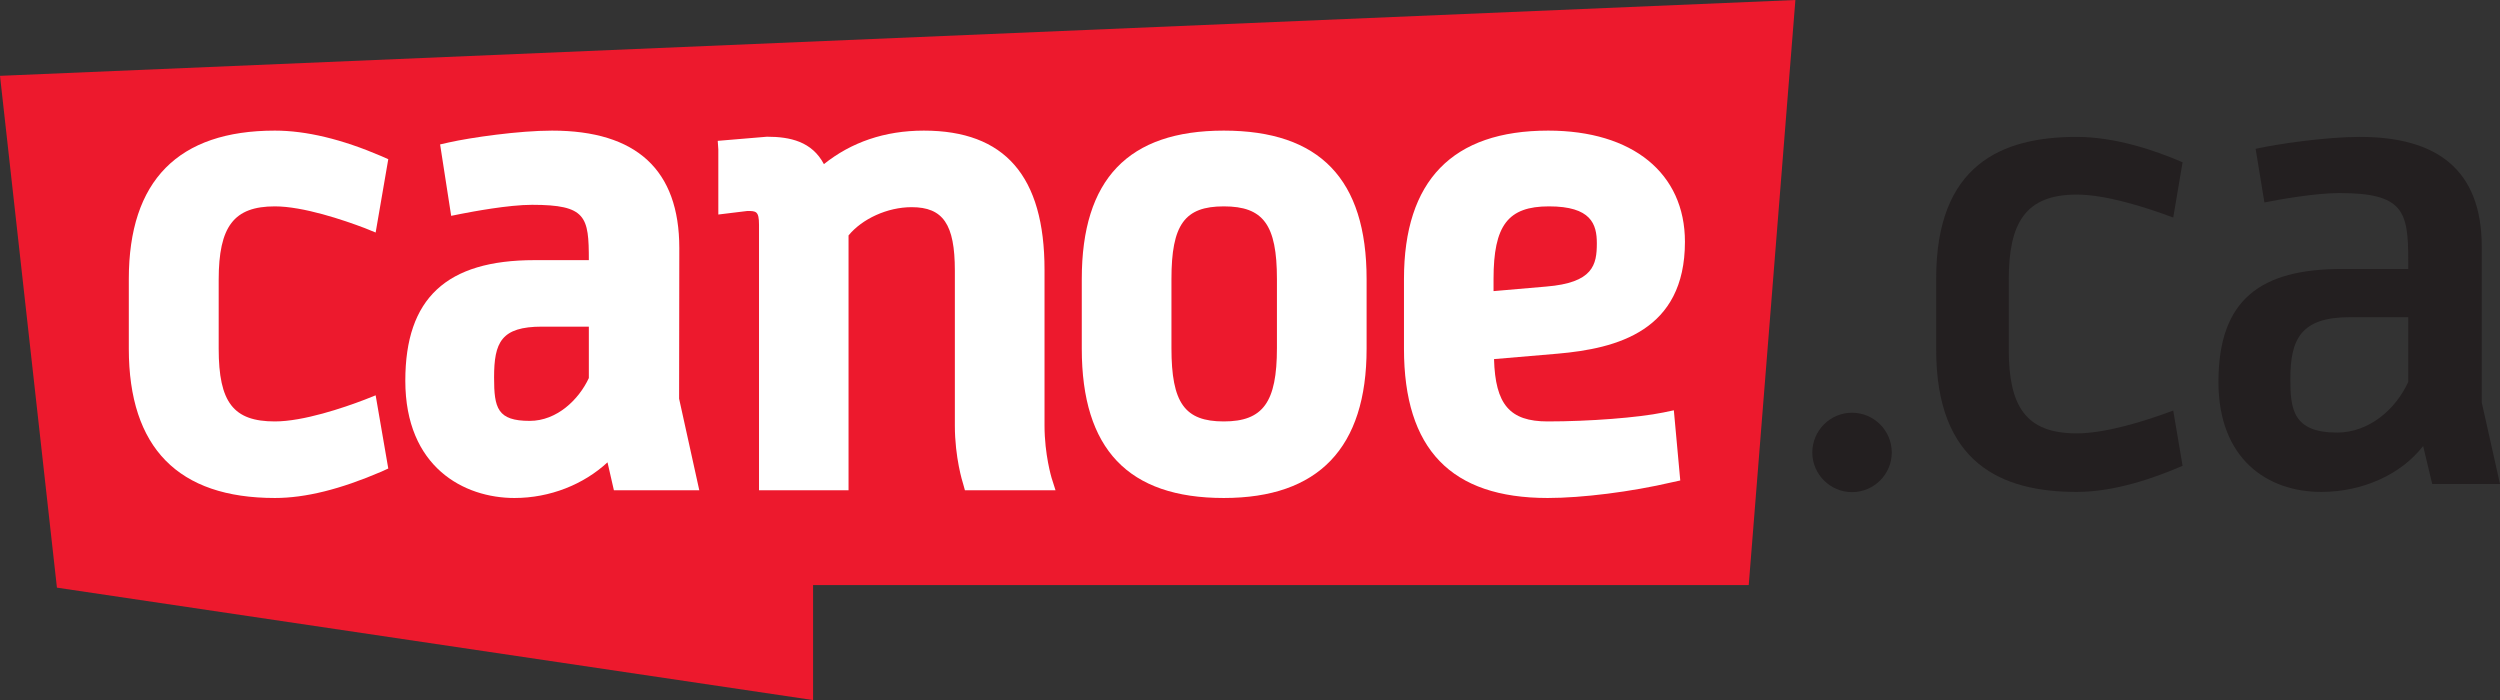
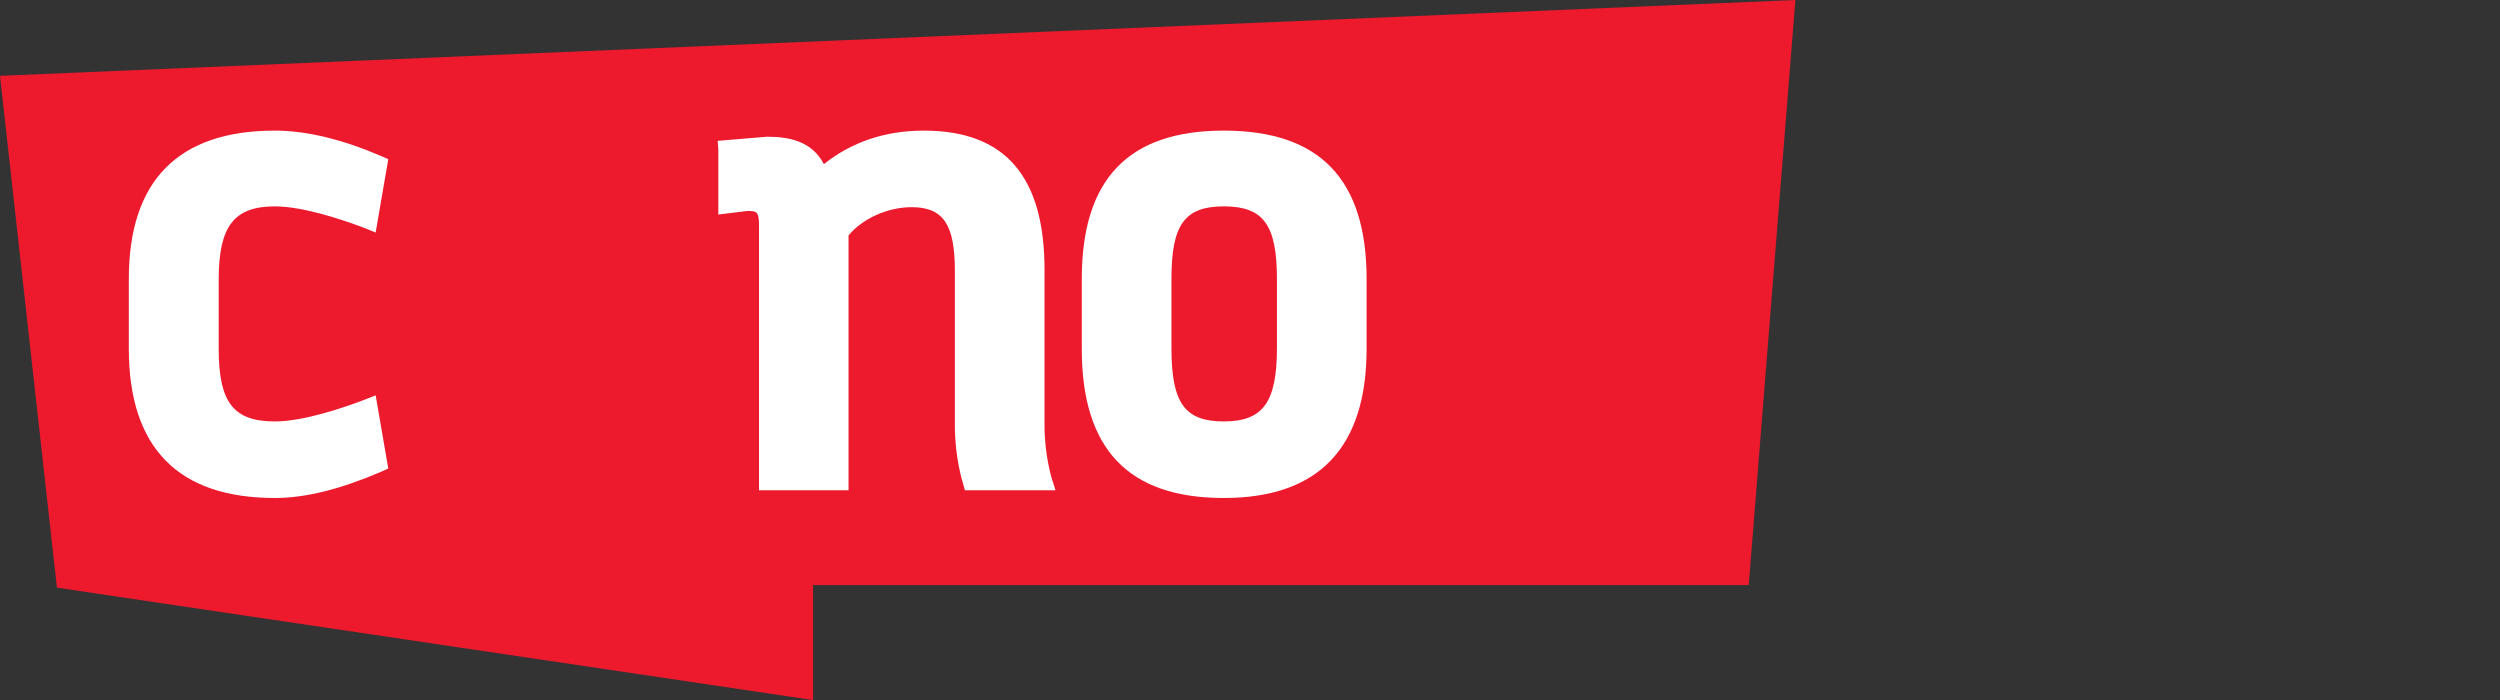
<svg xmlns="http://www.w3.org/2000/svg" xmlns:ns1="http://sodipodi.sourceforge.net/DTD/sodipodi-0.dtd" xmlns:ns2="http://www.inkscape.org/namespaces/inkscape" width="400" height="112.015" id="svg18494" ns1:version="0.32" ns2:version="0.46" version="1.0" ns1:docname="Logo Canoe.svg" ns2:output_extension="org.inkscape.output.svg.inkscape">
  <rect width="100%" height="100%" fill="#333333" stroke="none" />
  <defs id="defs18496">
    <ns2:perspective ns1:type="inkscape:persp3d" ns2:vp_x="0 : 526.18109 : 1" ns2:vp_y="0 : 1000 : 0" ns2:vp_z="744.09448 : 526.18109 : 1" ns2:persp3d-origin="372.04724 : 350.78739 : 1" id="perspective18502" />
  </defs>
  <ns1:namedview id="base" pagecolor="#ffffff" bordercolor="#666666" borderopacity="1.0" ns2:pageopacity="0.0" ns2:pageshadow="2" ns2:zoom="0.35" ns2:cx="375" ns2:cy="177.14286" ns2:document-units="px" ns2:current-layer="layer1" showgrid="false" ns2:window-width="1280" ns2:window-height="750" ns2:window-x="-8" ns2:window-y="-8" />
  <g ns2:label="Calque 1" ns2:groupmode="layer" id="layer1" transform="translate(1213.615,169.896)">
    <g id="g5084" transform="matrix(5.55,0,0,-5.55,-1213.615,-157.763)">
      <path d="M 0,0 L 51.759,2.186 L 50.414,-14.681 L 23.44,-14.681 L 23.44,-17.996 L 1.641,-14.755 L 0,0" style="fill:#ed192d;fill-opacity:1;fill-rule:nonzero;stroke:none" id="path5086" />
    </g>
    <g id="g5088" transform="matrix(5.55,0,0,-5.55,-1155.254,-105.952)">
      <path d="M 0,0 C -0.611,-0.234 -1.77,-0.628 -2.591,-0.628 C -3.785,-0.628 -4.211,-0.082 -4.211,1.468 L -4.211,3.455 C -4.211,4.998 -3.772,5.572 -2.591,5.572 C -1.772,5.572 -0.611,5.178 0,4.946 L 0.314,4.818 L 0.678,6.932 L 0.477,7.021 C -0.66,7.509 -1.689,7.756 -2.591,7.756 C -5.377,7.756 -6.802,6.315 -6.802,3.478 L -6.802,1.468 C -6.802,-1.39 -5.377,-2.835 -2.591,-2.835 C -1.707,-2.835 -0.703,-2.583 0.479,-2.076 L 0.678,-1.985 L 0.314,0.125 L 0,0" style="fill:#ffffff;fill-opacity:1;fill-rule:nonzero;stroke:none" id="path5090" />
    </g>
    <g id="g5092" transform="matrix(5.55,0,0,-5.55,-1128.857,-102.555)">
-       <path d="M 0,0 C -0.932,0 -1.028,0.366 -1.028,1.25 C -1.028,2.264 -0.825,2.717 0.356,2.717 C 0.356,2.717 1.326,2.717 1.704,2.717 L 1.704,1.235 C 1.415,0.613 0.782,0 0,0 z M 4.306,0.64 L 4.312,4.983 C 4.312,7.234 3.079,8.368 0.644,8.368 C -0.307,8.368 -1.694,8.17 -2.333,8.027 L -2.584,7.97 L -2.265,5.911 L -1.976,5.969 C -1.667,6.029 -0.617,6.229 0.068,6.229 C 1.631,6.229 1.704,5.89 1.704,4.634 C 1.308,4.634 0.137,4.634 0.137,4.634 C -2.404,4.634 -3.587,3.533 -3.587,1.159 C -3.587,-1.339 -1.891,-2.223 -0.441,-2.223 C 0.59,-2.223 1.556,-1.83 2.242,-1.195 C 2.308,-1.485 2.426,-2 2.426,-2 L 4.888,-2 L 4.306,0.64" style="fill:#ffffff;fill-opacity:1;fill-rule:nonzero;stroke:none" id="path5094" />
-     </g>
+       </g>
    <g id="g5096" transform="matrix(5.55,0,0,-5.55,-1045.37,-93.464)">
      <path d="M 0,0 C 0,0.005 -0.202,0.666 -0.202,1.501 L -0.202,5.994 C -0.202,8.696 -1.347,10.006 -3.681,10.006 C -4.815,10.006 -5.776,9.668 -6.562,9.04 C -6.907,9.692 -7.534,9.83 -8.204,9.83 L -9.623,9.711 L -9.606,9.463 L -9.606,7.587 L -9.247,7.631 L -8.771,7.689 C -8.52,7.689 -8.433,7.689 -8.433,7.291 L -8.433,-0.362 L -5.852,-0.362 C -5.852,-0.362 -5.852,6.771 -5.852,6.984 C -5.461,7.462 -4.732,7.799 -4.034,7.799 C -3.126,7.799 -2.787,7.306 -2.787,5.972 L -2.787,1.501 C -2.787,0.579 -2.562,-0.138 -2.551,-0.168 L -2.497,-0.362 L 0.115,-0.362 L 0,0" style="fill:#ffffff;fill-opacity:1;fill-rule:nonzero;stroke:none" id="path5098" />
    </g>
    <g id="g5100" transform="matrix(5.55,0,0,-5.55,-1026.183,-125.255)">
      <path d="M 0,0 C 0,1.569 0.381,2.094 1.509,2.094 C 2.646,2.094 3.041,1.569 3.041,0 L 3.041,-1.991 C 3.041,-3.553 2.641,-4.106 1.509,-4.106 C 0.381,-4.106 0,-3.573 0,-1.991 L 0,0 z M 1.509,4.278 C -1.245,4.278 -2.585,2.878 -2.585,0 L -2.585,-2.01 C -2.585,-4.905 -1.245,-6.313 1.509,-6.313 C 4.24,-6.313 5.626,-4.868 5.626,-2.01 L 5.626,0 C 5.626,2.878 4.274,4.278 1.509,4.278" style="fill:#ffffff;fill-opacity:1;fill-rule:nonzero;stroke:none" id="path5102" />
    </g>
    <g id="g5104" transform="matrix(5.55,0,0,-5.55,-974.649,-123.318)">
-       <path d="M 0,0 C 0,0.176 0,0.349 0,0.349 C 0,1.897 0.416,2.443 1.598,2.443 C 2.813,2.443 2.978,1.932 2.978,1.38 C 2.978,0.758 2.873,0.241 1.516,0.131 C 1.514,0.131 0.513,0.045 0,0 z M 4.896,-3.499 C 4.173,-3.648 2.763,-3.757 1.56,-3.757 C 0.463,-3.757 0.051,-3.265 0.014,-1.96 C 0.423,-1.926 1.845,-1.804 1.845,-1.804 C 3.557,-1.655 5.518,-1.15 5.518,1.421 C 5.518,3.399 4.008,4.627 1.577,4.627 C -1.185,4.627 -2.582,3.186 -2.582,0.349 L -2.582,-1.661 C -2.582,-4.556 -1.227,-5.964 1.56,-5.964 C 2.556,-5.964 3.964,-5.787 5.149,-5.51 L 5.383,-5.459 L 5.198,-3.436 L 4.896,-3.499" style="fill:#ffffff;fill-opacity:1;fill-rule:nonzero;stroke:none" id="path5106" />
-     </g>
+       </g>
    <g id="g5108" transform="matrix(5.55,0,0,-5.55,-910.932,-97.493)">
-       <path d="M 0,0 C 0,-0.627 -0.512,-1.142 -1.148,-1.142 C -1.775,-1.142 -2.291,-0.627 -2.291,0 C -2.291,0.633 -1.775,1.147 -1.148,1.147 C -0.512,1.147 0,0.633 0,0" style="fill:#231f20;fill-opacity:1;fill-rule:nonzero;stroke:none" id="path5110" />
-     </g>
+       </g>
    <g id="g5112" transform="matrix(5.55,0,0,-5.55,-881.355,-91.188)">
-       <path d="M 0,0 C -2.164,0 -4.049,0.821 -4.049,4.104 L -4.049,6.156 C -4.049,9.432 -2.164,10.235 0,10.235 C 1.119,10.235 2.259,9.847 3.055,9.503 L 2.785,7.91 C 1.936,8.228 0.826,8.572 0,8.572 C -1.478,8.572 -1.956,7.75 -1.956,6.129 L -1.956,4.104 C -1.956,2.486 -1.478,1.688 0,1.688 C 0.826,1.688 1.936,2.028 2.785,2.346 L 3.055,0.753 C 2.259,0.41 1.119,0 0,0" style="fill:#231f20;fill-opacity:1;fill-rule:nonzero;stroke:none" id="path5114" />
-     </g>
+       </g>
    <g id="g5116" transform="matrix(5.55,0,0,-5.55,-824.46,-92.454)">
-       <path d="M 0,0 L -0.262,1.096 C -0.895,0.275 -2.01,-0.228 -3.198,-0.228 C -4.764,-0.228 -6.163,0.732 -6.163,2.943 C -6.163,5.335 -4.93,6.199 -2.605,6.199 L -0.691,6.199 L -0.691,6.45 C -0.691,7.862 -0.827,8.388 -2.674,8.388 C -3.357,8.388 -4.383,8.208 -4.838,8.117 L -5.091,9.663 C -4.474,9.802 -3.066,10.007 -2.087,10.007 C 0.126,10.007 1.428,9.072 1.428,6.839 L 1.428,2.35 L 1.954,0 L 0,0 z M -0.691,4.809 L -2.378,4.809 C -3.791,4.809 -4.09,4.17 -4.09,3.031 C -4.09,2.166 -4.019,1.483 -2.744,1.483 C -1.828,1.483 -1.058,2.142 -0.691,2.943 L -0.691,4.809" style="fill:#231f20;fill-opacity:1;fill-rule:nonzero;stroke:none" id="path5118" />
-     </g>
+       </g>
  </g>
</svg>